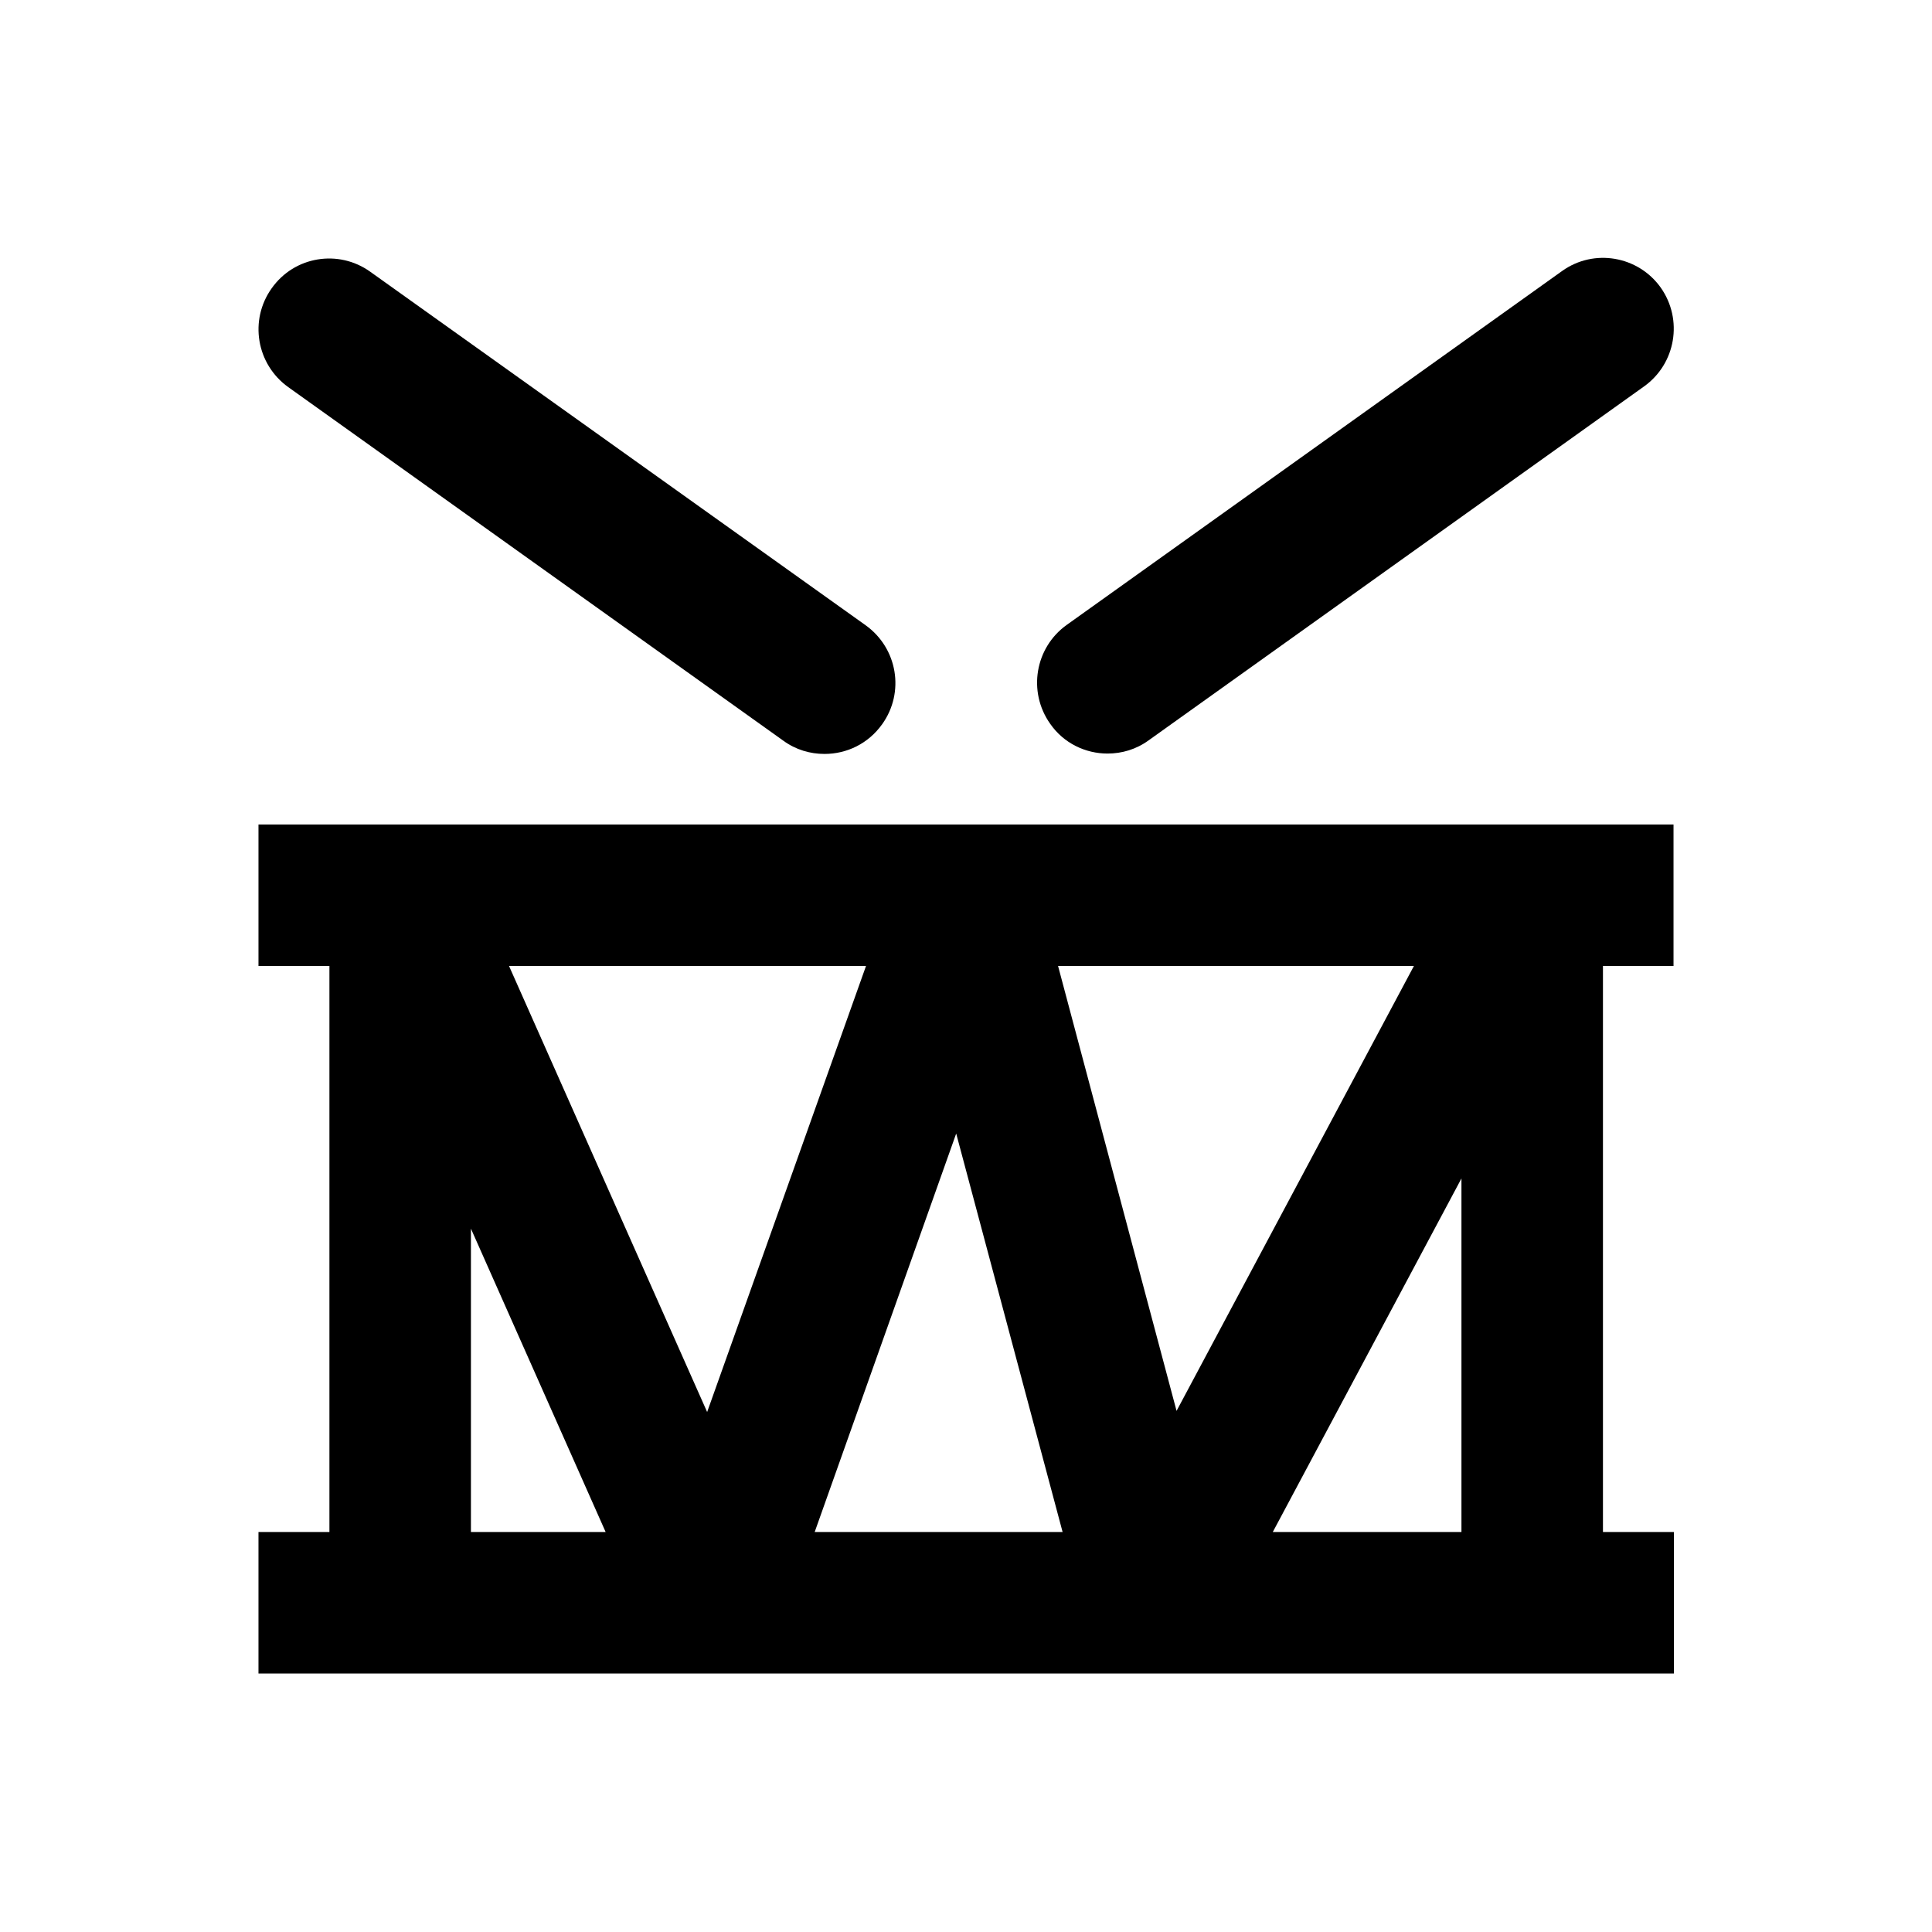
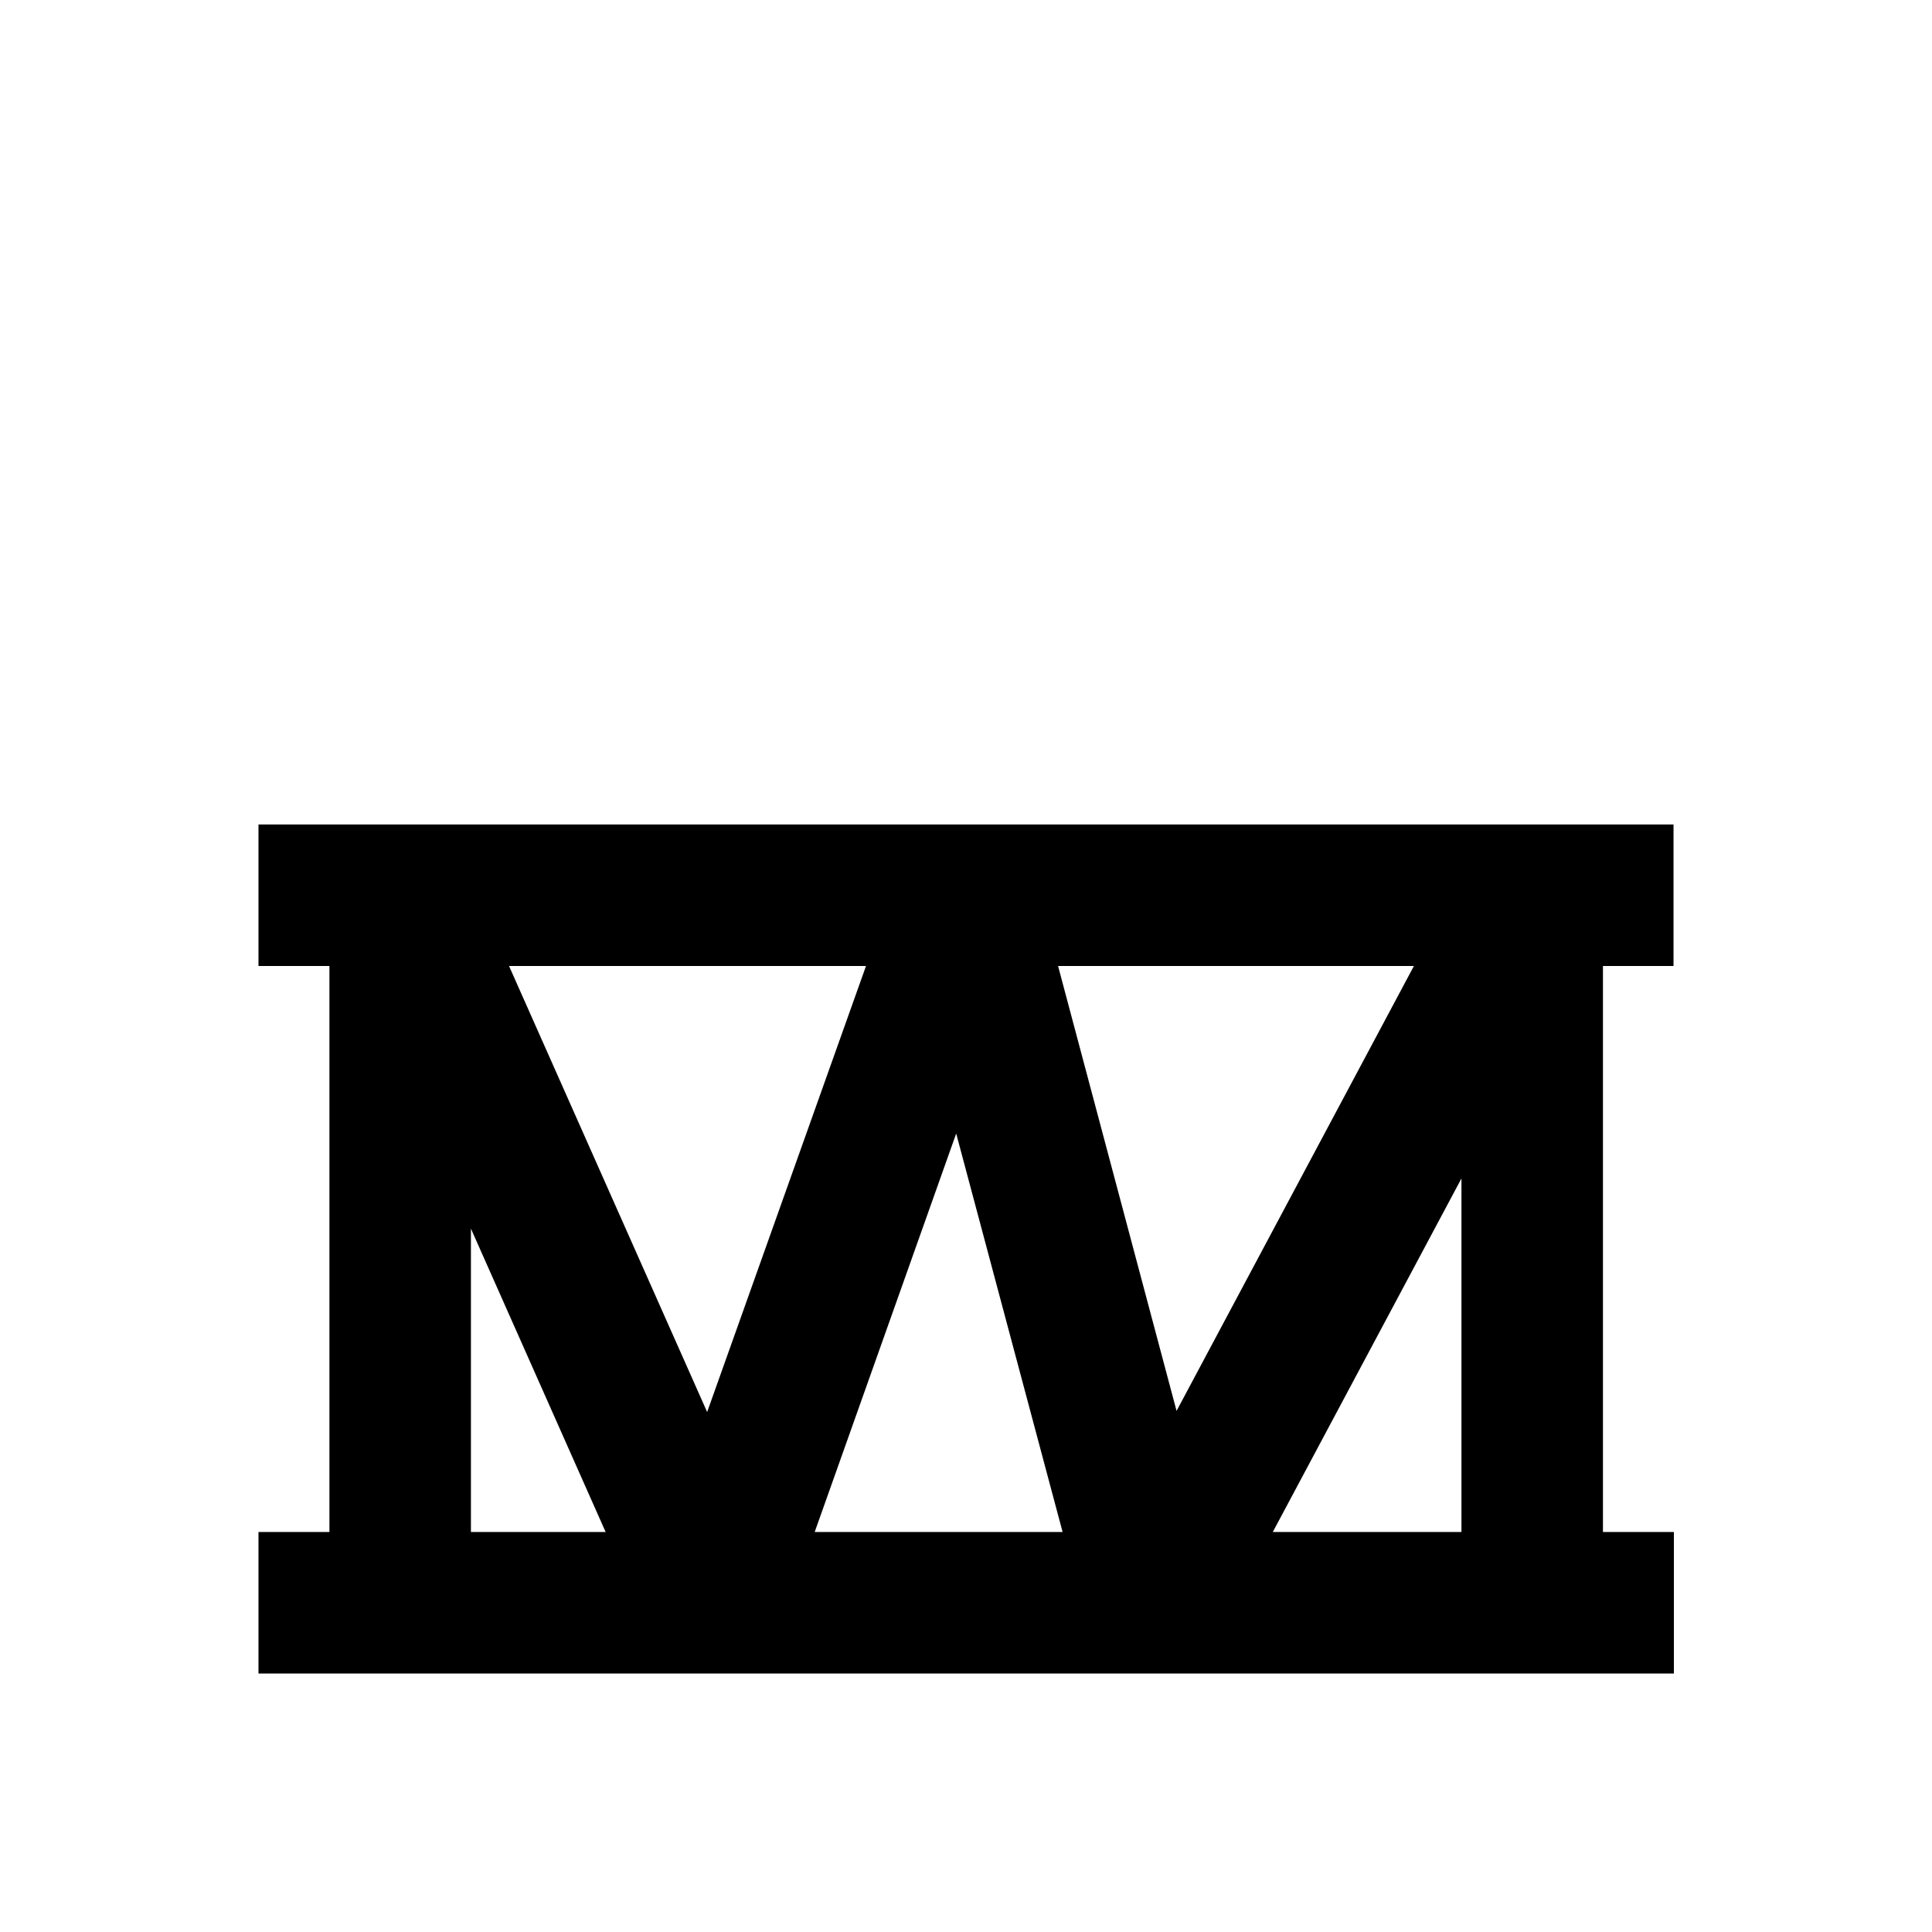
<svg xmlns="http://www.w3.org/2000/svg" version="1.1" id="Layer_1" x="0px" y="0px" viewBox="0 0 512 512" enable-background="new 0 0 512 512" xml:space="preserve">
  <g>
    <path d="M443.5,256v-37.5h-18.8h-319c0,0-0.1,0-0.1,0H87.3H68.5V256h18.8v150H68.5v37.5h18.8h337.5h18.8V406h-18.8V256H443.5z    M253.4,300.4L281.6,406h-65.7L253.4,300.4z M187.4,374.2L134.9,256h94.6L187.4,374.2z M280.4,256h94.3l-62.9,117.9L280.4,256z    M124.8,325.6l35.7,80.4h-35.7V325.6z M337.3,406l50-93.7V406H337.3z" />
-     <path d="M293.5,199.7c3.8,0,7.6-1.1,10.9-3.5l131.3-93.8c8.4-6,10.4-17.7,4.4-26.2c-6-8.4-17.7-10.4-26.1-4.4l-131.3,93.8   c-8.4,6-10.4,17.7-4.4,26.2C281.9,197,287.7,199.7,293.5,199.7z" />
-     <path d="M207.6,196.3c3.3,2.4,7.1,3.5,10.9,3.5c5.9,0,11.6-2.7,15.3-7.9c6-8.4,4.1-20.1-4.4-26.2L98.1,72C89.7,66,78,67.9,72,76.4   c-6,8.4-4.1,20.1,4.4,26.2L207.6,196.3z" />
  </g>
</svg>